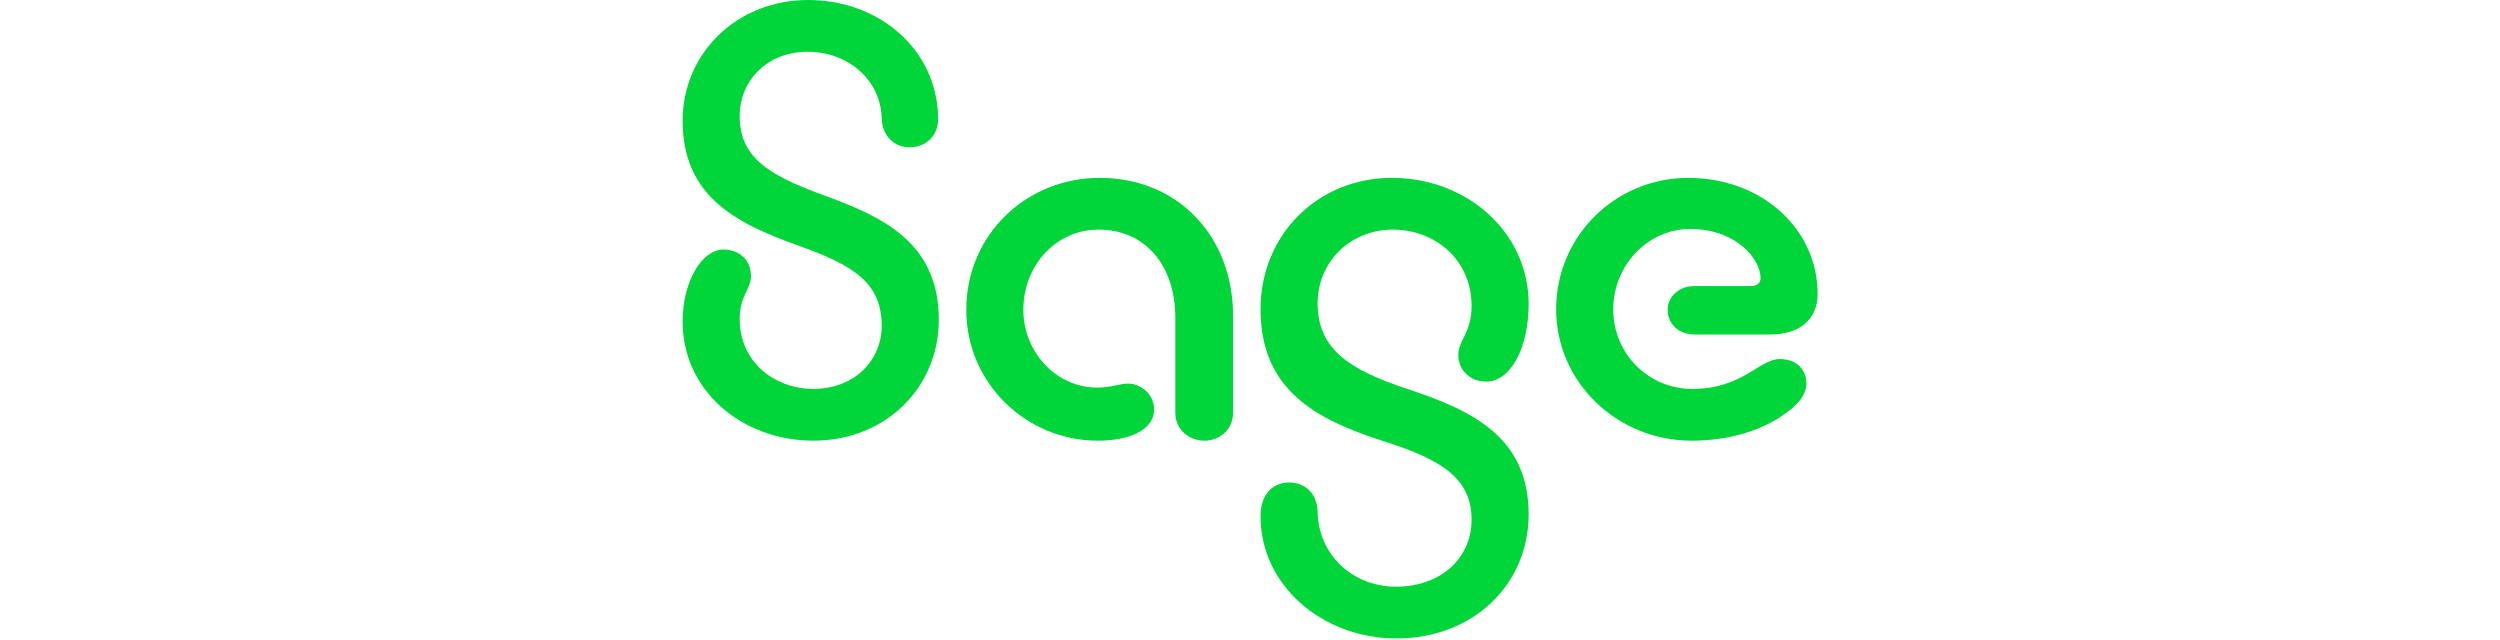
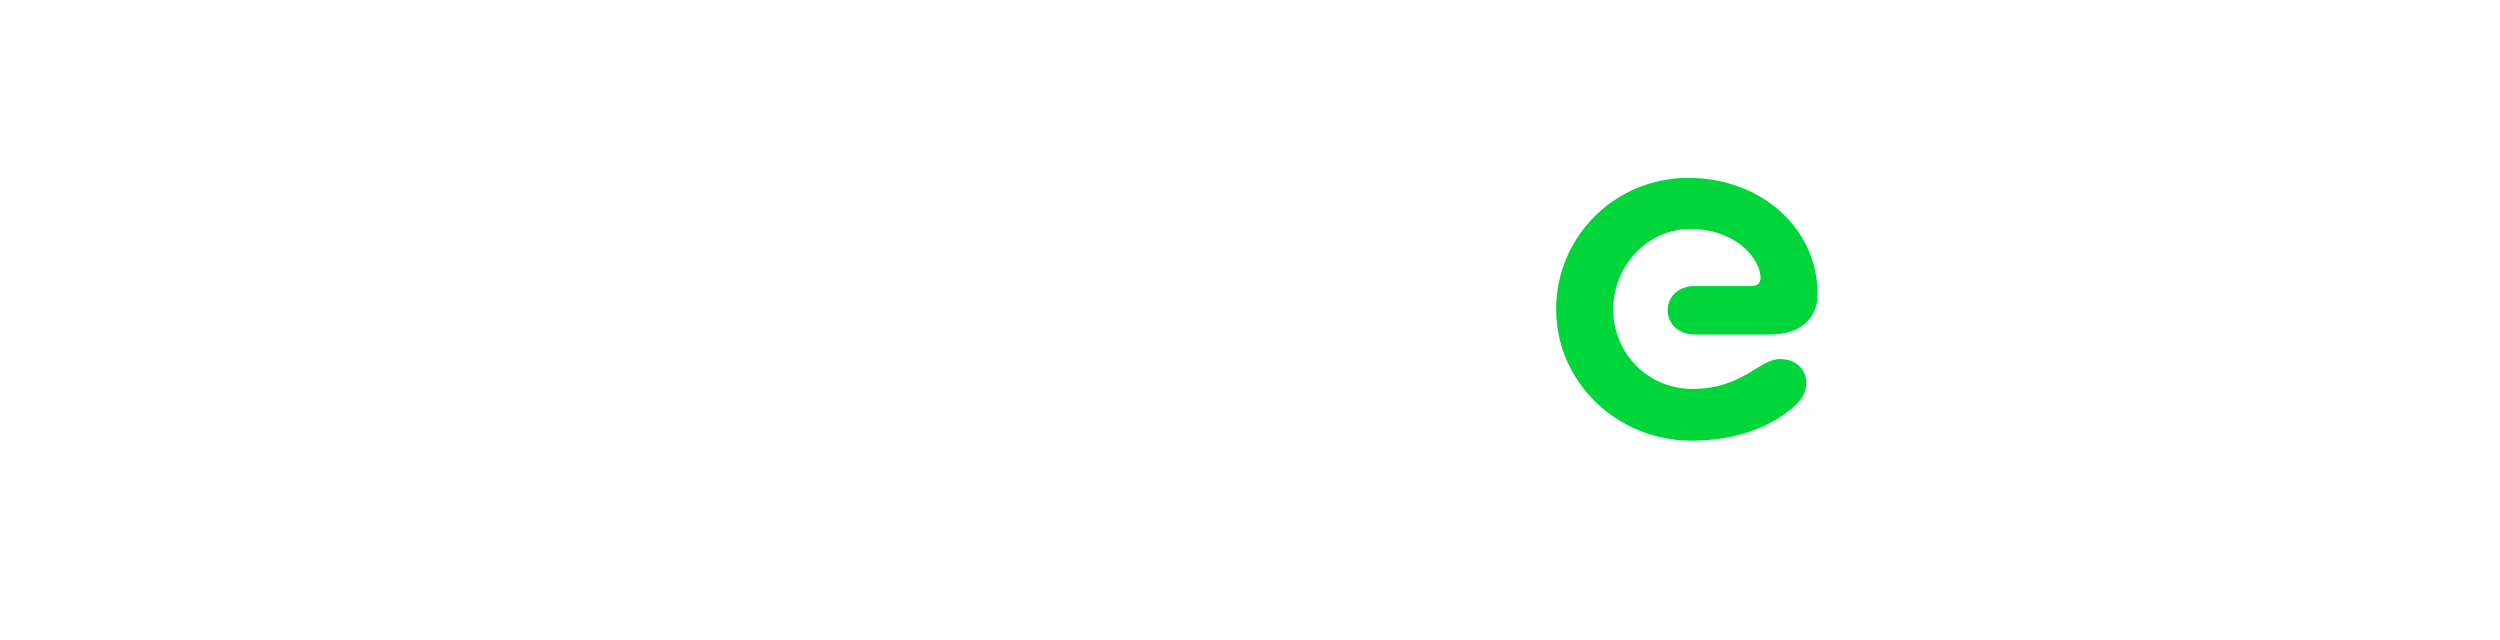
<svg xmlns="http://www.w3.org/2000/svg" width="100%" height="100%" viewBox="0 0 250 64" version="1.1" xml:space="preserve" style="fill-rule:evenodd;clip-rule:evenodd;stroke-linejoin:round;stroke-miterlimit:2;">
  <g transform="matrix(0.454,0,0,0.454,68.262,0)">
-     <path d="M27.627,0C43.268,0 55.986,10.817 56.279,25.872C56.426,30.111 53.356,32.451 49.993,32.451C46.777,32.451 44.001,30.114 43.854,26.165C43.708,17.686 36.546,11.4 27.481,11.4C19.001,11.4 12.572,17.393 12.572,25.579C12.572,34.495 18.565,38.444 30.99,42.975C44.29,47.8 56.426,53.499 56.426,70.456C56.426,85.221 44.876,97.061 28.799,97.061C13.011,97.061 0,85.951 0,70.895C0,61.54 4.531,54.961 8.916,54.961C12.718,54.961 15.055,57.445 15.055,60.807C15.055,63.731 12.572,65.046 12.572,70.309C12.572,79.665 20.173,85.658 28.799,85.658C37.861,85.658 43.854,79.372 43.854,71.771C43.854,62.415 37.861,58.47 25.436,54.082C11.55,49.118 0,43.122 0,26.605C0,11.696 11.986,0 27.627,0Z" style="fill:rgb(0,214,57);fill-rule:nonzero;" />
-   </g>
+     </g>
  <g transform="matrix(0.454,0,0,0.454,68.262,0)">
-     <path d="M91.423,97.064C75.635,97.064 62.481,84.346 62.481,68.265C62.481,51.601 75.781,39.176 91.862,39.176C109.111,39.176 121.243,52.041 121.243,69.583L121.243,90.924C121.243,94.58 118.32,97.064 114.958,97.064C111.449,97.064 108.525,94.58 108.525,90.924L108.525,70.019C108.525,58.47 101.947,50.576 91.569,50.576C82.36,50.576 75.052,58.323 75.052,68.265C75.052,77.474 82.214,85.368 91.279,85.368C94.642,85.368 96.104,84.492 98.151,84.492C100.928,84.492 103.851,86.829 103.851,90.192C103.848,94.723 98.438,97.064 91.423,97.064Z" style="fill:rgb(0,214,57);fill-rule:nonzero;" />
-   </g>
+     </g>
  <g transform="matrix(0.454,0,0,0.454,68.262,0)">
-     <path d="M157.262,140.625C140.889,140.625 127.295,128.929 127.295,113.727C127.295,108.61 130.218,106.273 133.581,106.273C136.943,106.273 139.72,108.467 139.867,112.705C140.013,122.207 147.614,129.222 157.116,129.222C167.204,129.222 173.779,122.79 173.779,114.456C173.779,104.954 166.471,101.009 154.046,97.06C139.574,92.383 127.295,85.95 127.295,68.118C127.295,51.745 139.867,39.176 156.237,39.176C172.754,39.176 186.351,51.162 186.351,66.95C186.351,76.598 182.406,84.053 176.995,84.053C173.34,84.053 170.856,81.422 170.856,78.206C170.856,74.844 173.779,73.382 173.779,67.389C173.779,57.301 165.885,50.579 156.383,50.579C147.174,50.579 139.867,57.597 139.867,66.807C139.867,77.184 147.321,81.572 159.6,85.664C173.779,90.342 186.351,96.188 186.351,113.291C186.351,128.639 174.219,140.625 157.262,140.625Z" style="fill:rgb(0,214,57);fill-rule:nonzero;" />
-   </g>
+     </g>
  <g transform="matrix(0.454,0,0,0.454,68.262,0)">
    <path d="M222.227,97.064C205.853,97.064 192.406,84.199 192.406,68.122C192.406,52.041 205.417,39.18 221.494,39.18C237.722,39.18 250,50.436 250,64.762C250,70.316 246.055,73.678 239.623,73.678L222.813,73.678C219.45,73.678 216.966,71.341 216.966,68.268C216.966,65.345 219.45,63.005 222.813,63.005L235.384,63.005C236.553,63.005 237.432,62.419 237.432,61.25C237.432,57.012 232.022,50.433 221.937,50.433C212.582,50.433 204.981,58.473 204.981,68.122C204.981,77.917 212.728,85.664 222.376,85.664C233.487,85.664 237.142,79.085 241.673,79.085C245.475,79.085 247.52,81.569 247.52,84.349C247.52,86.979 245.765,89.32 241.38,92.096C236.989,94.87 230.414,97.064 222.227,97.064Z" style="fill:rgb(0,214,57);fill-rule:nonzero;" />
  </g>
</svg>